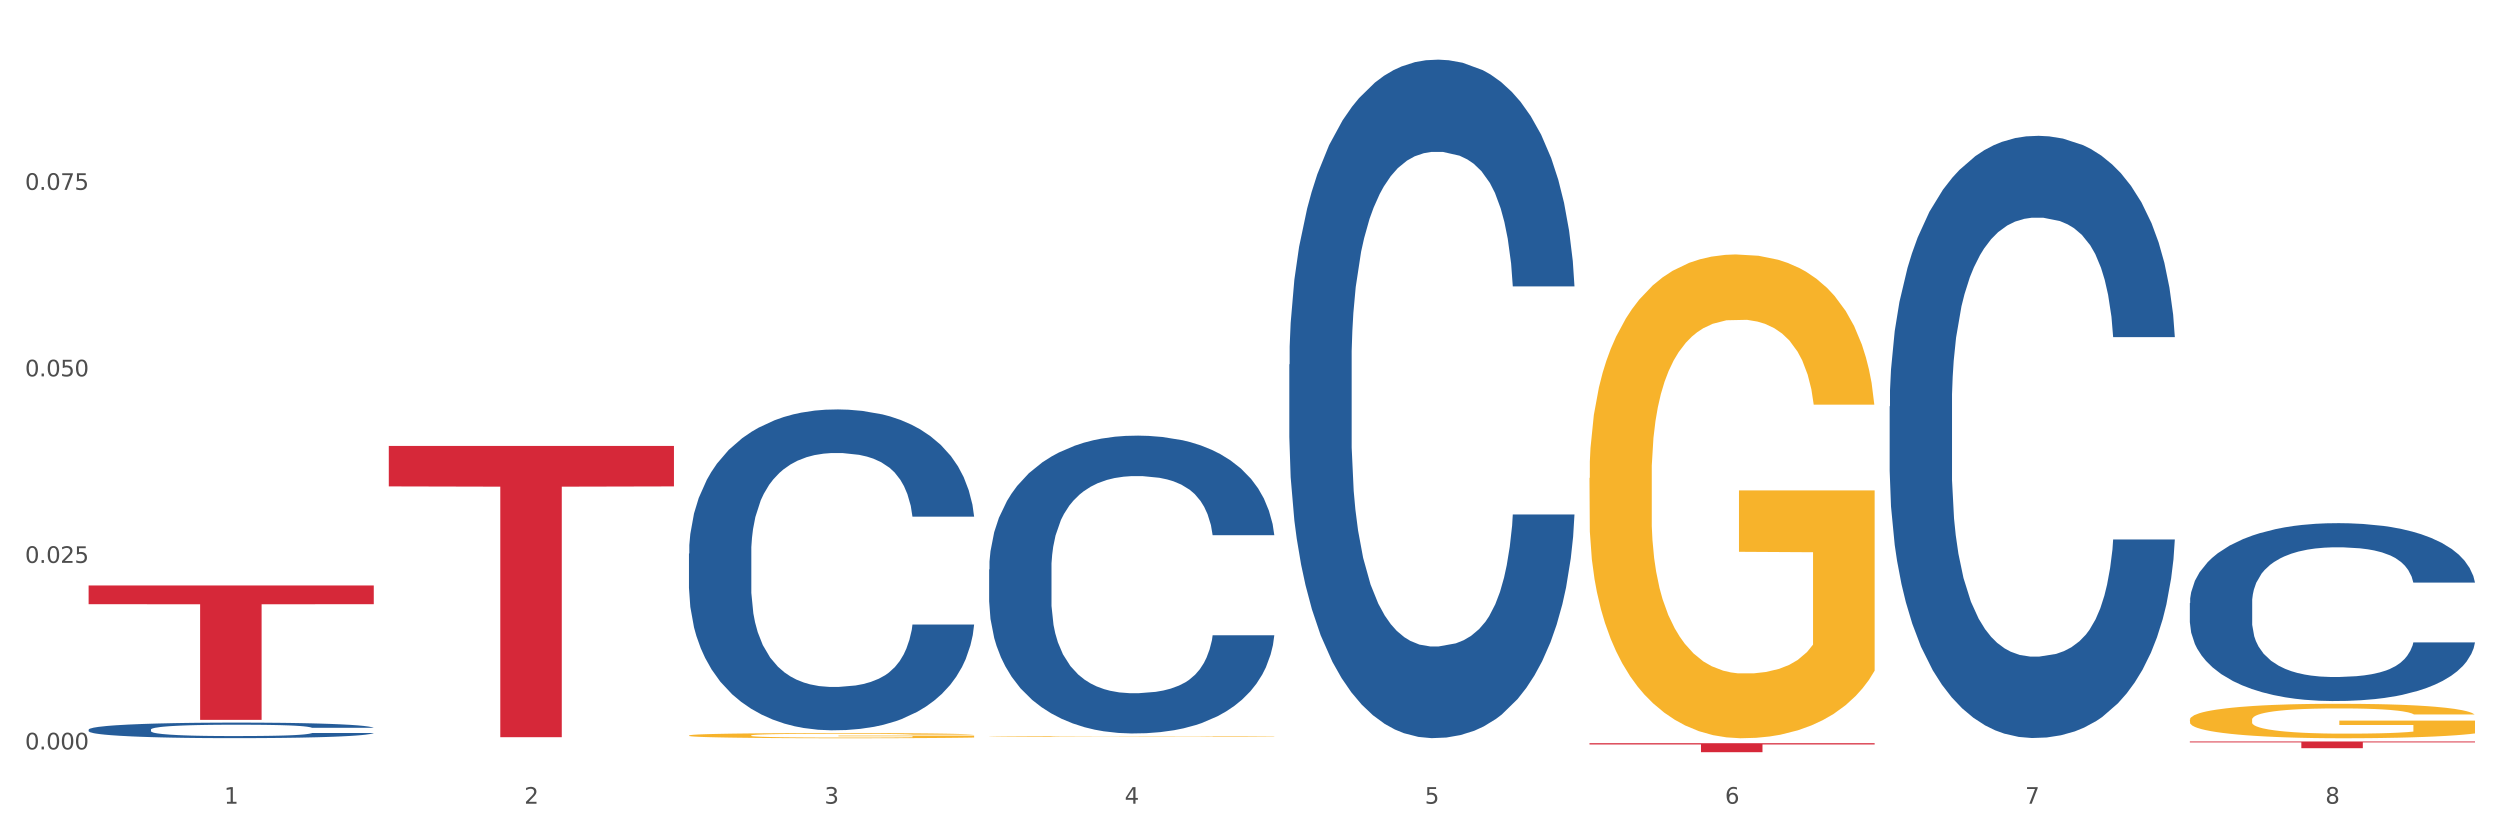
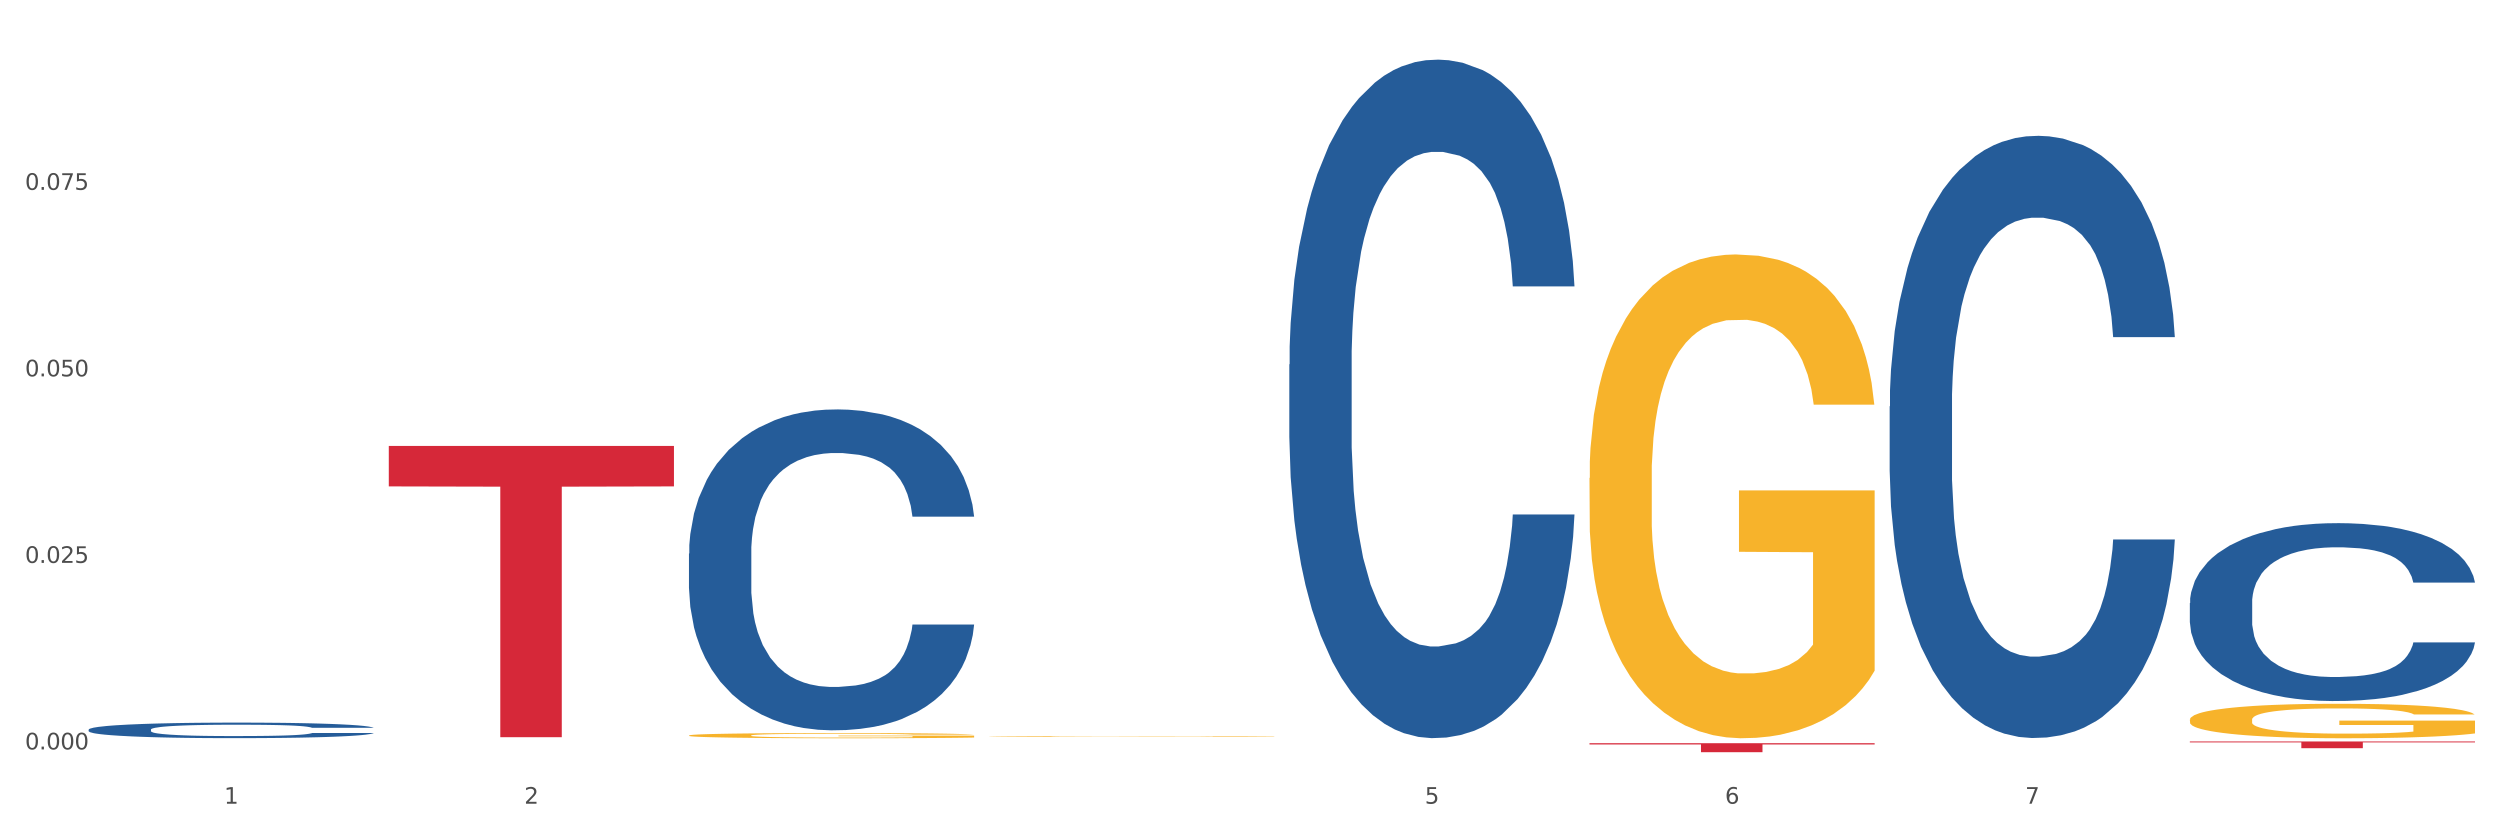
<svg xmlns="http://www.w3.org/2000/svg" xmlns:xlink="http://www.w3.org/1999/xlink" width="1080pt" height="360pt" viewBox="0 0 1080 360" version="1.1">
  <rect x="0" y="0" width="1080" height="360" fill="#333333" stroke="none" />
  <defs>
    <style type="text/css">*{stroke-linejoin: round; stroke-linecap: butt}</style>
  </defs>
  <g id="figure_1">
    <g id="patch_1">
      <path d="M 0 360  L 1080 360  L 1080 0  L 0 0  z " style="fill: #ffffff; stroke: #ffffff; stroke-linejoin: miter" />
    </g>
    <g id="axes_1">
      <g id="matplotlib.axis_1">
        <g id="xtick_1">
          <g id="text_1">
            <g style="fill: #4d4d4d" transform="translate(96.825 347.204) scale(0.096 -0.096)">
              <defs>
                <path id="DejaVuSans-31" d="M 794 531  L 1825 531  L 1825 4091  L 703 3866  L 703 4441  L 1819 4666  L 2450 4666  L 2450 531  L 3481 531  L 3481 0  L 794 0  L 794 531  z " transform="scale(0.016)" />
              </defs>
              <use xlink:href="#DejaVuSans-31" />
            </g>
          </g>
        </g>
        <g id="xtick_2">
          <g id="text_2">
            <g style="fill: #4d4d4d" transform="translate(226.5 347.204) scale(0.096 -0.096)">
              <defs>
                <path id="DejaVuSans-32" d="M 1228 531  L 3431 531  L 3431 0  L 469 0  L 469 531  Q 828 903 1448 1529  Q 2069 2156 2228 2338  Q 2531 2678 2651 2914  Q 2772 3150 2772 3378  Q 2772 3750 2511 3984  Q 2250 4219 1831 4219  Q 1534 4219 1204 4116  Q 875 4013 500 3803  L 500 4441  Q 881 4594 1212 4672  Q 1544 4750 1819 4750  Q 2544 4750 2975 4387  Q 3406 4025 3406 3419  Q 3406 3131 3298 2873  Q 3191 2616 2906 2266  Q 2828 2175 2409 1742  Q 1991 1309 1228 531  z " transform="scale(0.016)" />
              </defs>
              <use xlink:href="#DejaVuSans-32" />
            </g>
          </g>
        </g>
        <g id="xtick_3">
          <g id="text_3">
            <g style="fill: #4d4d4d" transform="translate(356.175 347.204) scale(0.096 -0.096)">
              <defs>
-                 <path id="DejaVuSans-33" d="M 2597 2516  Q 3050 2419 3304 2112  Q 3559 1806 3559 1356  Q 3559 666 3084 287  Q 2609 -91 1734 -91  Q 1441 -91 1130 -33  Q 819 25 488 141  L 488 750  Q 750 597 1062 519  Q 1375 441 1716 441  Q 2309 441 2620 675  Q 2931 909 2931 1356  Q 2931 1769 2642 2001  Q 2353 2234 1838 2234  L 1294 2234  L 1294 2753  L 1863 2753  Q 2328 2753 2575 2939  Q 2822 3125 2822 3475  Q 2822 3834 2567 4026  Q 2313 4219 1838 4219  Q 1578 4219 1281 4162  Q 984 4106 628 3988  L 628 4550  Q 988 4650 1302 4700  Q 1616 4750 1894 4750  Q 2613 4750 3031 4423  Q 3450 4097 3450 3541  Q 3450 3153 3228 2886  Q 3006 2619 2597 2516  z " transform="scale(0.016)" />
-               </defs>
+                 </defs>
              <use xlink:href="#DejaVuSans-33" />
            </g>
          </g>
        </g>
        <g id="xtick_4">
          <g id="text_4">
            <g style="fill: #4d4d4d" transform="translate(485.85 347.204) scale(0.096 -0.096)">
              <defs>
-                 <path id="DejaVuSans-34" d="M 2419 4116  L 825 1625  L 2419 1625  L 2419 4116  z M 2253 4666  L 3047 4666  L 3047 1625  L 3713 1625  L 3713 1100  L 3047 1100  L 3047 0  L 2419 0  L 2419 1100  L 313 1100  L 313 1709  L 2253 4666  z " transform="scale(0.016)" />
-               </defs>
+                 </defs>
              <use xlink:href="#DejaVuSans-34" />
            </g>
          </g>
        </g>
        <g id="xtick_5">
          <g id="text_5">
            <g style="fill: #4d4d4d" transform="translate(615.525 347.204) scale(0.096 -0.096)">
              <defs>
                <path id="DejaVuSans-35" d="M 691 4666  L 3169 4666  L 3169 4134  L 1269 4134  L 1269 2991  Q 1406 3038 1543 3061  Q 1681 3084 1819 3084  Q 2600 3084 3056 2656  Q 3513 2228 3513 1497  Q 3513 744 3044 326  Q 2575 -91 1722 -91  Q 1428 -91 1123 -41  Q 819 9 494 109  L 494 744  Q 775 591 1075 516  Q 1375 441 1709 441  Q 2250 441 2565 725  Q 2881 1009 2881 1497  Q 2881 1984 2565 2268  Q 2250 2553 1709 2553  Q 1456 2553 1204 2497  Q 953 2441 691 2322  L 691 4666  z " transform="scale(0.016)" />
              </defs>
              <use xlink:href="#DejaVuSans-35" />
            </g>
          </g>
        </g>
        <g id="xtick_6">
          <g id="text_6">
            <g style="fill: #4d4d4d" transform="translate(745.2 347.204) scale(0.096 -0.096)">
              <defs>
                <path id="DejaVuSans-36" d="M 2113 2584  Q 1688 2584 1439 2293  Q 1191 2003 1191 1497  Q 1191 994 1439 701  Q 1688 409 2113 409  Q 2538 409 2786 701  Q 3034 994 3034 1497  Q 3034 2003 2786 2293  Q 2538 2584 2113 2584  z M 3366 4563  L 3366 3988  Q 3128 4100 2886 4159  Q 2644 4219 2406 4219  Q 1781 4219 1451 3797  Q 1122 3375 1075 2522  Q 1259 2794 1537 2939  Q 1816 3084 2150 3084  Q 2853 3084 3261 2657  Q 3669 2231 3669 1497  Q 3669 778 3244 343  Q 2819 -91 2113 -91  Q 1303 -91 875 529  Q 447 1150 447 2328  Q 447 3434 972 4092  Q 1497 4750 2381 4750  Q 2619 4750 2861 4703  Q 3103 4656 3366 4563  z " transform="scale(0.016)" />
              </defs>
              <use xlink:href="#DejaVuSans-36" />
            </g>
          </g>
        </g>
        <g id="xtick_7">
          <g id="text_7">
            <g style="fill: #4d4d4d" transform="translate(874.875 347.204) scale(0.096 -0.096)">
              <defs>
                <path id="DejaVuSans-37" d="M 525 4666  L 3525 4666  L 3525 4397  L 1831 0  L 1172 0  L 2766 4134  L 525 4134  L 525 4666  z " transform="scale(0.016)" />
              </defs>
              <use xlink:href="#DejaVuSans-37" />
            </g>
          </g>
        </g>
        <g id="xtick_8">
          <g id="text_8">
            <g style="fill: #4d4d4d" transform="translate(1004.55 347.204) scale(0.096 -0.096)">
              <defs>
-                 <path id="DejaVuSans-38" d="M 2034 2216  Q 1584 2216 1326 1975  Q 1069 1734 1069 1313  Q 1069 891 1326 650  Q 1584 409 2034 409  Q 2484 409 2743 651  Q 3003 894 3003 1313  Q 3003 1734 2745 1975  Q 2488 2216 2034 2216  z M 1403 2484  Q 997 2584 770 2862  Q 544 3141 544 3541  Q 544 4100 942 4425  Q 1341 4750 2034 4750  Q 2731 4750 3128 4425  Q 3525 4100 3525 3541  Q 3525 3141 3298 2862  Q 3072 2584 2669 2484  Q 3125 2378 3379 2068  Q 3634 1759 3634 1313  Q 3634 634 3220 271  Q 2806 -91 2034 -91  Q 1263 -91 848 271  Q 434 634 434 1313  Q 434 1759 690 2068  Q 947 2378 1403 2484  z M 1172 3481  Q 1172 3119 1398 2916  Q 1625 2713 2034 2713  Q 2441 2713 2670 2916  Q 2900 3119 2900 3481  Q 2900 3844 2670 4047  Q 2441 4250 2034 4250  Q 1625 4250 1398 4047  Q 1172 3844 1172 3481  z " transform="scale(0.016)" />
-               </defs>
+                 </defs>
              <use xlink:href="#DejaVuSans-38" />
            </g>
          </g>
        </g>
        <g id="xtick_9" />
        <g id="xtick_10" />
        <g id="xtick_11" />
        <g id="xtick_12" />
        <g id="xtick_13" />
        <g id="xtick_14" />
        <g id="xtick_15" />
      </g>
      <g id="matplotlib.axis_2">
        <g id="ytick_1">
          <g id="text_9">
            <g style="fill: #4d4d4d" transform="translate(10.8 323.751) scale(0.096 -0.096)">
              <defs>
                <path id="DejaVuSans-30" d="M 2034 4250  Q 1547 4250 1301 3770  Q 1056 3291 1056 2328  Q 1056 1369 1301 889  Q 1547 409 2034 409  Q 2525 409 2770 889  Q 3016 1369 3016 2328  Q 3016 3291 2770 3770  Q 2525 4250 2034 4250  z M 2034 4750  Q 2819 4750 3233 4129  Q 3647 3509 3647 2328  Q 3647 1150 3233 529  Q 2819 -91 2034 -91  Q 1250 -91 836 529  Q 422 1150 422 2328  Q 422 3509 836 4129  Q 1250 4750 2034 4750  z " transform="scale(0.016)" />
                <path id="DejaVuSans-2e" d="M 684 794  L 1344 794  L 1344 0  L 684 0  L 684 794  z " transform="scale(0.016)" />
              </defs>
              <use xlink:href="#DejaVuSans-30" />
              <use xlink:href="#DejaVuSans-2e" transform="translate(63.623 0)" />
              <use xlink:href="#DejaVuSans-30" transform="translate(95.41 0)" />
              <use xlink:href="#DejaVuSans-30" transform="translate(159.033 0)" />
              <use xlink:href="#DejaVuSans-30" transform="translate(222.656 0)" />
            </g>
          </g>
        </g>
        <g id="ytick_2">
          <g id="text_10">
            <g style="fill: #4d4d4d" transform="translate(10.8 243.172) scale(0.096 -0.096)">
              <use xlink:href="#DejaVuSans-30" />
              <use xlink:href="#DejaVuSans-2e" transform="translate(63.623 0)" />
              <use xlink:href="#DejaVuSans-30" transform="translate(95.41 0)" />
              <use xlink:href="#DejaVuSans-32" transform="translate(159.033 0)" />
              <use xlink:href="#DejaVuSans-35" transform="translate(222.656 0)" />
            </g>
          </g>
        </g>
        <g id="ytick_3">
          <g id="text_11">
            <g style="fill: #4d4d4d" transform="translate(10.8 162.593) scale(0.096 -0.096)">
              <use xlink:href="#DejaVuSans-30" />
              <use xlink:href="#DejaVuSans-2e" transform="translate(63.623 0)" />
              <use xlink:href="#DejaVuSans-30" transform="translate(95.41 0)" />
              <use xlink:href="#DejaVuSans-35" transform="translate(159.033 0)" />
              <use xlink:href="#DejaVuSans-30" transform="translate(222.656 0)" />
            </g>
          </g>
        </g>
        <g id="ytick_4">
          <g id="text_12">
            <g style="fill: #4d4d4d" transform="translate(10.8 82.013) scale(0.096 -0.096)">
              <use xlink:href="#DejaVuSans-30" />
              <use xlink:href="#DejaVuSans-2e" transform="translate(63.623 0)" />
              <use xlink:href="#DejaVuSans-30" transform="translate(95.41 0)" />
              <use xlink:href="#DejaVuSans-37" transform="translate(159.033 0)" />
              <use xlink:href="#DejaVuSans-35" transform="translate(222.656 0)" />
            </g>
          </g>
        </g>
        <g id="ytick_5" />
        <g id="ytick_6" />
        <g id="ytick_7" />
        <g id="ytick_8" />
      </g>
      <g id="PolyCollection_1">
        <path d="M 38.283 315.185  L 38.429 315.179  L 38.429 315.007  L 38.865 314.774  L 40.467 314.345  L 42.506 314.02  L 46.001 313.639  L 47.894 313.48  L 50.369 313.302  L 55.466 313.014  L 61.29 312.768  L 65.368 312.633  L 68.426 312.547  L 75.27 312.394  L 79.201 312.327  L 83.278 312.271  L 86.773 312.235  L 92.598 312.192  L 97.258 312.173  L 102.645 312.167  L 107.159 312.173  L 113.13 312.198  L 121.867 312.271  L 125.216 312.314  L 129.73 312.388  L 134.39 312.486  L 138.176 312.584  L 142.544 312.725  L 147.058 312.909  L 151.427 313.142  L 154.485 313.357  L 156.96 313.584  L 159.144 313.86  L 160.746 314.161  L 161.474 314.412  L 134.827 314.412  L 134.098 314.185  L 132.642 313.94  L 131.186 313.774  L 129.584 313.639  L 127.109 313.486  L 124.925 313.388  L 121.284 313.271  L 117.935 313.198  L 115.168 313.155  L 111.819 313.118  L 104.684 313.081  L 99.587 313.081  L 96.384 313.093  L 92.452 313.124  L 89.103 313.167  L 85.171 313.241  L 82.113 313.32  L 79.056 313.425  L 77.308 313.498  L 74.687 313.633  L 72.94 313.744  L 70.61 313.934  L 69.299 314.069  L 66.969 314.418  L 65.95 314.676  L 65.513 314.854  L 65.222 315.05  L 65.222 316.007  L 66.096 316.436  L 66.824 316.62  L 67.989 316.829  L 70.173 317.099  L 73.377 317.362  L 76.726 317.553  L 79.492 317.669  L 82.113 317.755  L 84.735 317.822  L 87.938 317.884  L 90.559 317.921  L 94.491 317.957  L 99.151 317.976  L 102.791 317.976  L 110.217 317.945  L 113.567 317.914  L 116.77 317.872  L 120.265 317.804  L 123.032 317.73  L 124.633 317.675  L 127.255 317.559  L 129.293 317.436  L 131.041 317.295  L 132.205 317.172  L 133.516 316.988  L 134.535 316.78  L 134.827 316.669  L 161.474 316.669  L 160.892 316.89  L 159.873 317.105  L 157.834 317.393  L 156.232 317.559  L 153.757 317.761  L 151.136 317.933  L 147.495 318.123  L 144.146 318.264  L 140.651 318.387  L 136.865 318.497  L 130.021 318.651  L 127.546 318.693  L 122.304 318.767  L 118.226 318.81  L 112.256 318.853  L 106.14 318.877  L 99.733 318.884  L 94.054 318.871  L 87.793 318.835  L 83.861 318.798  L 79.492 318.743  L 74.396 318.657  L 69.59 318.552  L 65.076 318.43  L 60.854 318.289  L 56.922 318.129  L 51.825 317.865  L 48.039 317.608  L 45.273 317.369  L 43.38 317.166  L 41.487 316.909  L 40.467 316.731  L 38.865 316.301  L 38.283 315.903  L 38.283 315.185  z " clip-path="url(#p6744dc2f53)" style="fill: #255c99" />
        <path d="M 946.009 310.914  L 946.154 310.9  L 946.154 310.411  L 946.445 309.989  L 947.899 308.969  L 950.081 308.125  L 951.681 307.676  L 953.281 307.309  L 955.172 306.942  L 957.499 306.561  L 961.717 306.003  L 964.335 305.717  L 967.534 305.418  L 973.352 304.983  L 977.57 304.738  L 981.933 304.534  L 989.06 304.289  L 993.714 304.18  L 998.66 304.098  L 1004.623 304.044  L 1009.131 304.03  L 1019.022 304.071  L 1027.457 304.194  L 1031.53 304.289  L 1036.766 304.452  L 1039.529 304.561  L 1044.038 304.779  L 1048.692 305.064  L 1051.892 305.309  L 1056.692 305.772  L 1060.328 306.234  L 1063.673 306.806  L 1065.418 307.2  L 1066.727 307.567  L 1067.891 307.989  L 1069.055 308.656  L 1042.875 308.656  L 1041.856 308.18  L 1040.257 307.731  L 1037.929 307.295  L 1035.893 307.023  L 1032.403 306.683  L 1029.203 306.466  L 1025.858 306.302  L 1021.785 306.166  L 1018.585 306.098  L 1014.077 306.044  L 1005.204 306.057  L 999.241 306.166  L 995.169 306.302  L 992.551 306.425  L 990.224 306.561  L 987.606 306.751  L 984.551 307.037  L 982.37 307.295  L 980.188 307.622  L 978.443 307.948  L 976.843 308.329  L 975.534 308.737  L 974.516 309.159  L 973.643 309.676  L 972.916 310.533  L 972.916 312.397  L 973.207 312.819  L 973.934 313.376  L 974.807 313.798  L 976.261 314.301  L 977.57 314.642  L 980.043 315.131  L 982.806 315.539  L 984.988 315.798  L 987.169 316.016  L 990.951 316.315  L 995.169 316.56  L 998.805 316.709  L 1003.75 316.845  L 1007.095 316.9  L 1010.004 316.927  L 1017.131 316.927  L 1022.221 316.886  L 1027.894 316.791  L 1032.257 316.669  L 1035.893 316.519  L 1039.966 316.274  L 1042.584 316.043  L 1042.584 313.2  L 1010.586 313.186  L 1010.586 311.295  L 1069.2 311.295  L 1069.2 316.845  L 1066.727 317.131  L 1063.964 317.39  L 1061.055 317.621  L 1056.692 317.907  L 1051.456 318.179  L 1046.802 318.369  L 1041.856 318.532  L 1036.039 318.682  L 1028.476 318.818  L 1023.821 318.872  L 1018.004 318.913  L 1011.168 318.927  L 1005.204 318.9  L 999.387 318.832  L 993.278 318.709  L 987.315 318.532  L 982.806 318.355  L 978.297 318.138  L 973.498 317.852  L 969.716 317.58  L 966.807 317.335  L 963.607 317.022  L 960.117 316.614  L 957.499 316.247  L 955.172 315.866  L 952.699 315.376  L 950.954 314.954  L 949.208 314.424  L 948.19 314.029  L 947.027 313.417  L 946.154 312.56  L 946.009 310.914  z " clip-path="url(#p6744dc2f53)" style="fill: #f7b32b" />
-         <path d="M 38.283 252.932  L 161.474 252.932  L 161.474 261  L 113.015 261.054  L 113.015 310.99  L 86.45 310.99  L 86.45 261.054  L 38.283 261  L 38.283 252.986  L 38.283 252.932  z " clip-path="url(#p6744dc2f53)" style="fill: #d62839" />
        <path d="M 167.958 192.641  L 291.149 192.641  L 291.149 210.126  L 242.69 210.244  L 242.69 318.457  L 216.125 318.457  L 216.125 210.244  L 167.958 210.126  L 167.958 192.759  L 167.958 192.641  z " clip-path="url(#p6744dc2f53)" style="fill: #d62839" />
        <path d="M 686.658 206.499  L 686.804 206.308  L 686.804 199.436  L 687.095 193.519  L 688.549 179.203  L 690.731 167.368  L 692.331 161.069  L 693.931 155.915  L 695.821 150.762  L 698.149 145.417  L 702.366 137.591  L 704.984 133.582  L 708.184 129.383  L 714.002 123.275  L 718.22 119.839  L 722.583 116.976  L 729.71 113.54  L 734.364 112.013  L 739.309 110.868  L 745.273 110.104  L 749.781 109.913  L 759.672 110.486  L 768.107 112.204  L 772.18 113.54  L 777.416 115.831  L 780.179 117.358  L 784.688 120.412  L 789.342 124.42  L 792.542 127.856  L 797.342 134.346  L 800.978 140.836  L 804.323 148.853  L 806.068 154.388  L 807.377 159.542  L 808.541 165.459  L 809.704 174.812  L 783.524 174.812  L 782.506 168.132  L 780.906 161.833  L 778.579 155.724  L 776.543 151.907  L 773.052 147.135  L 769.853 144.081  L 766.507 141.79  L 762.435 139.881  L 759.235 138.927  L 754.726 138.164  L 745.854 138.354  L 739.891 139.881  L 735.819 141.79  L 733.201 143.508  L 730.874 145.417  L 728.256 148.089  L 725.201 152.098  L 723.02 155.724  L 720.838 160.306  L 719.093 164.887  L 717.493 170.231  L 716.184 175.958  L 715.166 181.875  L 714.293 189.128  L 713.566 201.154  L 713.566 227.304  L 713.857 233.222  L 714.584 241.048  L 715.456 246.965  L 716.911 254.028  L 718.22 258.8  L 720.692 265.671  L 723.456 271.398  L 725.638 275.024  L 727.819 278.079  L 731.601 282.278  L 735.819 285.714  L 739.455 287.813  L 744.4 289.722  L 747.745 290.486  L 750.654 290.867  L 757.781 290.867  L 762.871 290.295  L 768.544 288.959  L 772.907 287.241  L 776.543 285.141  L 780.616 281.705  L 783.234 278.46  L 783.234 238.566  L 751.236 238.376  L 751.236 211.843  L 809.85 211.843  L 809.85 289.722  L 807.377 293.731  L 804.614 297.357  L 801.705 300.602  L 797.342 304.611  L 792.106 308.428  L 787.451 311.101  L 782.506 313.391  L 776.689 315.491  L 769.125 317.4  L 764.471 318.163  L 758.653 318.736  L 751.818 318.927  L 745.854 318.545  L 740.037 317.591  L 733.928 315.873  L 727.965 313.391  L 723.456 310.91  L 718.947 307.856  L 714.147 303.847  L 710.366 300.03  L 707.457 296.594  L 704.257 292.204  L 700.767 286.477  L 698.149 281.323  L 695.821 275.979  L 693.349 269.107  L 691.604 263.19  L 689.858 255.746  L 688.84 250.21  L 687.677 241.62  L 686.804 229.595  L 686.658 206.499  z " clip-path="url(#p6744dc2f53)" style="fill: #f7b32b" />
        <path d="M 297.633 317.719  L 297.779 317.717  L 297.779 317.643  L 298.07 317.579  L 299.524 317.425  L 301.706 317.298  L 303.306 317.231  L 304.905 317.175  L 306.796 317.12  L 309.123 317.062  L 313.341 316.978  L 315.959 316.935  L 319.159 316.89  L 324.977 316.824  L 329.195 316.788  L 333.558 316.757  L 340.685 316.72  L 345.339 316.703  L 350.284 316.691  L 356.247 316.683  L 360.756 316.681  L 370.646 316.687  L 379.082 316.705  L 383.154 316.72  L 388.39 316.744  L 391.154 316.761  L 395.663 316.794  L 400.317 316.837  L 403.517 316.874  L 408.316 316.943  L 411.952 317.013  L 415.298 317.099  L 417.043 317.159  L 418.352 317.214  L 419.516 317.278  L 420.679 317.378  L 394.499 317.378  L 393.481 317.306  L 391.881 317.239  L 389.554 317.173  L 387.518 317.132  L 384.027 317.081  L 380.827 317.048  L 377.482 317.023  L 373.41 317.003  L 370.21 316.993  L 365.701 316.984  L 356.829 316.986  L 350.866 317.003  L 346.793 317.023  L 344.175 317.042  L 341.848 317.062  L 339.23 317.091  L 336.176 317.134  L 333.994 317.173  L 331.813 317.222  L 330.067 317.272  L 328.467 317.329  L 327.158 317.391  L 326.14 317.454  L 325.268 317.532  L 324.54 317.661  L 324.54 317.942  L 324.831 318.006  L 325.558 318.09  L 326.431 318.154  L 327.886 318.229  L 329.195 318.281  L 331.667 318.355  L 334.431 318.416  L 336.612 318.455  L 338.794 318.488  L 342.575 318.533  L 346.793 318.57  L 350.429 318.593  L 355.375 318.613  L 358.72 318.621  L 361.629 318.625  L 368.755 318.625  L 373.846 318.619  L 379.518 318.605  L 383.882 318.586  L 387.518 318.564  L 391.59 318.527  L 394.208 318.492  L 394.208 318.063  L 362.21 318.061  L 362.21 317.776  L 420.825 317.776  L 420.825 318.613  L 418.352 318.656  L 415.589 318.695  L 412.68 318.73  L 408.316 318.773  L 403.08 318.814  L 398.426 318.843  L 393.481 318.867  L 387.663 318.89  L 380.1 318.91  L 375.446 318.919  L 369.628 318.925  L 362.792 318.927  L 356.829 318.923  L 351.011 318.912  L 344.903 318.894  L 338.939 318.867  L 334.431 318.841  L 329.922 318.808  L 325.122 318.765  L 321.341 318.724  L 318.432 318.687  L 315.232 318.64  L 311.741 318.578  L 309.123 318.523  L 306.796 318.465  L 304.324 318.392  L 302.578 318.328  L 300.833 318.248  L 299.815 318.188  L 298.651 318.096  L 297.779 317.967  L 297.633 317.719  z " clip-path="url(#p6744dc2f53)" style="fill: #f7b32b" />
        <path d="M 946.009 320.324  L 1069.2 320.324  L 1069.2 320.725  L 1020.741 320.728  L 1020.741 323.21  L 994.176 323.21  L 994.176 320.728  L 946.009 320.725  L 946.009 320.327  L 946.009 320.324  z " clip-path="url(#p6744dc2f53)" style="fill: #d62839" />
        <path d="M 686.658 321.069  L 809.85 321.069  L 809.85 321.608  L 761.391 321.612  L 761.391 324.95  L 734.826 324.95  L 734.826 321.612  L 686.658 321.608  L 686.658 321.072  L 686.658 321.069  z " clip-path="url(#p6744dc2f53)" style="fill: #d62839" />
        <path d="M 946.009 260.531  L 946.154 260.46  L 946.154 258.495  L 946.591 255.828  L 948.193 250.915  L 950.232 247.195  L 953.726 242.844  L 955.619 241.019  L 958.095 238.983  L 963.191 235.685  L 969.016 232.877  L 973.093 231.333  L 976.151 230.35  L 982.995 228.596  L 986.927 227.824  L 991.004 227.192  L 994.499 226.771  L 1000.324 226.28  L 1004.983 226.069  L 1010.371 225.999  L 1014.885 226.069  L 1020.855 226.35  L 1029.592 227.192  L 1032.942 227.683  L 1037.456 228.526  L 1042.115 229.649  L 1045.901 230.771  L 1050.27 232.386  L 1054.784 234.491  L 1059.152 237.158  L 1062.21 239.615  L 1064.686 242.212  L 1066.87 245.37  L 1068.472 248.809  L 1069.2 251.687  L 1042.552 251.687  L 1041.824 249.09  L 1040.368 246.283  L 1038.912 244.388  L 1037.31 242.844  L 1034.835 241.089  L 1032.65 239.966  L 1029.01 238.632  L 1025.661 237.79  L 1022.894 237.299  L 1019.545 236.878  L 1012.41 236.457  L 1007.313 236.457  L 1004.11 236.597  L 1000.178 236.948  L 996.829 237.439  L 992.897 238.281  L 989.839 239.194  L 986.781 240.387  L 985.034 241.229  L 982.413 242.773  L 980.665 244.037  L 978.335 246.213  L 977.025 247.757  L 974.695 251.757  L 973.676 254.705  L 973.239 256.741  L 972.948 258.986  L 972.948 269.936  L 973.821 274.849  L 974.549 276.954  L 975.714 279.341  L 977.899 282.429  L 981.102 285.447  L 984.451 287.623  L 987.218 288.956  L 989.839 289.939  L 992.46 290.711  L 995.664 291.413  L 998.285 291.834  L 1002.217 292.255  L 1006.876 292.465  L 1010.517 292.465  L 1017.943 292.115  L 1021.292 291.764  L 1024.496 291.272  L 1027.991 290.5  L 1030.757 289.658  L 1032.359 289.026  L 1034.98 287.693  L 1037.019 286.289  L 1038.766 284.675  L 1039.931 283.271  L 1041.242 281.165  L 1042.261 278.779  L 1042.552 277.516  L 1069.2 277.516  L 1068.618 280.042  L 1067.598 282.499  L 1065.56 285.798  L 1063.958 287.693  L 1061.482 290.009  L 1058.861 291.974  L 1055.221 294.15  L 1051.872 295.764  L 1048.377 297.168  L 1044.591 298.431  L 1037.747 300.186  L 1035.271 300.677  L 1030.029 301.52  L 1025.952 302.011  L 1019.982 302.502  L 1013.866 302.783  L 1007.459 302.853  L 1001.78 302.713  L 995.518 302.292  L 991.587 301.87  L 987.218 301.239  L 982.121 300.256  L 977.316 299.063  L 972.802 297.659  L 968.579 296.045  L 964.648 294.22  L 959.551 291.202  L 955.765 288.254  L 952.998 285.517  L 951.105 283.201  L 949.212 280.253  L 948.193 278.218  L 946.591 273.305  L 946.009 268.742  L 946.009 260.531  z " clip-path="url(#p6744dc2f53)" style="fill: #255c99" />
        <path d="M 816.334 175.564  L 816.479 175.326  L 816.479 168.674  L 816.916 159.645  L 818.518 143.014  L 820.556 130.422  L 824.051 115.692  L 825.944 109.514  L 828.42 102.624  L 833.516 91.458  L 839.341 81.954  L 843.418 76.727  L 846.476 73.401  L 853.32 67.462  L 857.252 64.848  L 861.329 62.71  L 864.824 61.284  L 870.648 59.621  L 875.308 58.908  L 880.696 58.671  L 885.21 58.908  L 891.18 59.859  L 899.917 62.71  L 903.266 64.373  L 907.781 67.224  L 912.44 71.025  L 916.226 74.827  L 920.595 80.291  L 925.109 87.419  L 929.477 96.447  L 932.535 104.763  L 935.011 113.553  L 937.195 124.245  L 938.797 135.887  L 939.525 145.628  L 912.877 145.628  L 912.149 136.837  L 910.693 127.333  L 909.237 120.919  L 907.635 115.692  L 905.159 109.752  L 902.975 105.951  L 899.335 101.436  L 895.986 98.585  L 893.219 96.922  L 889.87 95.497  L 882.735 94.071  L 877.638 94.071  L 874.434 94.546  L 870.503 95.734  L 867.154 97.398  L 863.222 100.249  L 860.164 103.337  L 857.106 107.376  L 855.359 110.227  L 852.738 115.454  L 850.99 119.731  L 848.66 127.096  L 847.35 132.323  L 845.02 145.865  L 844.001 155.844  L 843.564 162.734  L 843.273 170.337  L 843.273 207.4  L 844.146 224.031  L 844.874 231.159  L 846.039 239.237  L 848.224 249.691  L 851.427 259.907  L 854.776 267.272  L 857.543 271.786  L 860.164 275.113  L 862.785 277.726  L 865.989 280.102  L 868.61 281.527  L 872.541 282.953  L 877.201 283.666  L 880.842 283.666  L 888.268 282.478  L 891.617 281.29  L 894.821 279.627  L 898.316 277.013  L 901.082 274.162  L 902.684 272.024  L 905.305 267.51  L 907.344 262.758  L 909.091 257.294  L 910.256 252.542  L 911.567 245.414  L 912.586 237.336  L 912.877 233.06  L 939.525 233.06  L 938.942 241.613  L 937.923 249.928  L 935.885 261.095  L 934.283 267.51  L 931.807 275.35  L 929.186 282.003  L 925.546 289.368  L 922.197 294.832  L 918.702 299.584  L 914.916 303.861  L 908.072 309.8  L 905.596 311.463  L 900.354 314.314  L 896.277 315.978  L 890.307 317.641  L 884.191 318.591  L 877.784 318.829  L 872.105 318.353  L 865.843 316.928  L 861.911 315.502  L 857.543 313.364  L 852.446 310.038  L 847.641 305.999  L 843.127 301.247  L 838.904 295.783  L 834.972 289.605  L 829.876 279.389  L 826.09 269.41  L 823.323 260.145  L 821.43 252.304  L 819.537 242.326  L 818.518 235.436  L 816.916 218.804  L 816.334 203.361  L 816.334 175.564  z " clip-path="url(#p6744dc2f53)" style="fill: #255c99" />
        <path d="M 556.983 157.464  L 557.129 157.197  L 557.129 149.701  L 557.566 139.529  L 559.168 120.79  L 561.206 106.603  L 564.701 90.006  L 566.594 83.046  L 569.07 75.283  L 574.166 62.701  L 579.991 51.993  L 584.068 46.104  L 587.126 42.356  L 593.97 35.664  L 597.902 32.72  L 601.979 30.31  L 605.474 28.704  L 611.298 26.83  L 615.958 26.027  L 621.346 25.759  L 625.86 26.027  L 631.83 27.098  L 640.567 30.31  L 643.916 32.184  L 648.43 35.396  L 653.09 39.68  L 656.876 43.963  L 661.245 50.12  L 665.759 58.15  L 670.127 68.323  L 673.185 77.692  L 675.661 87.597  L 677.845 99.643  L 679.447 112.76  L 680.175 123.735  L 653.527 123.735  L 652.799 113.83  L 651.343 103.123  L 649.887 95.895  L 648.285 90.006  L 645.809 83.313  L 643.625 79.03  L 639.985 73.944  L 636.635 70.732  L 633.869 68.858  L 630.52 67.252  L 623.384 65.646  L 618.288 65.646  L 615.084 66.181  L 611.153 67.52  L 607.803 69.393  L 603.872 72.606  L 600.814 76.086  L 597.756 80.637  L 596.009 83.849  L 593.387 89.738  L 591.64 94.557  L 589.31 102.855  L 588 108.744  L 585.67 124.003  L 584.65 135.246  L 584.214 143.009  L 583.922 151.575  L 583.922 193.335  L 584.796 212.074  L 585.524 220.105  L 586.689 229.206  L 588.873 240.985  L 592.077 252.495  L 595.426 260.794  L 598.193 265.88  L 600.814 269.628  L 603.435 272.572  L 606.639 275.249  L 609.26 276.855  L 613.191 278.462  L 617.851 279.265  L 621.491 279.265  L 628.918 277.926  L 632.267 276.588  L 635.471 274.714  L 638.965 271.769  L 641.732 268.557  L 643.334 266.148  L 645.955 261.062  L 647.994 255.708  L 649.741 249.551  L 650.906 244.197  L 652.216 236.166  L 653.236 227.065  L 653.527 222.246  L 680.175 222.246  L 679.592 231.883  L 678.573 241.252  L 676.534 253.834  L 674.933 261.062  L 672.457 269.895  L 669.836 277.391  L 666.196 285.689  L 662.846 291.846  L 659.352 297.2  L 655.566 302.019  L 648.722 308.711  L 646.246 310.585  L 641.004 313.797  L 636.927 315.671  L 630.956 317.545  L 624.841 318.616  L 618.433 318.883  L 612.754 318.348  L 606.493 316.742  L 602.561 315.136  L 598.193 312.726  L 593.096 308.979  L 588.291 304.428  L 583.777 299.074  L 579.554 292.917  L 575.622 285.957  L 570.526 274.446  L 566.74 263.203  L 563.973 252.763  L 562.08 243.929  L 560.187 232.686  L 559.168 224.923  L 557.566 206.185  L 556.983 188.784  L 556.983 157.464  z " clip-path="url(#p6744dc2f53)" style="fill: #255c99" />
-         <path d="M 427.308 246.003  L 427.454 245.886  L 427.454 242.596  L 427.891 238.13  L 429.493 229.905  L 431.531 223.677  L 435.026 216.391  L 436.919 213.336  L 439.394 209.928  L 444.491 204.405  L 450.316 199.705  L 454.393 197.12  L 457.451 195.474  L 464.295 192.537  L 468.226 191.244  L 472.304 190.186  L 475.798 189.481  L 481.623 188.659  L 486.283 188.306  L 491.671 188.189  L 496.185 188.306  L 502.155 188.776  L 510.892 190.186  L 514.241 191.009  L 518.755 192.419  L 523.415 194.299  L 527.201 196.179  L 531.57 198.882  L 536.084 202.407  L 540.452 206.873  L 543.51 210.986  L 545.986 215.333  L 548.17 220.621  L 549.772 226.379  L 550.5 231.197  L 523.852 231.197  L 523.124 226.849  L 521.668 222.149  L 520.211 218.976  L 518.61 216.391  L 516.134 213.453  L 513.95 211.573  L 510.31 209.34  L 506.96 207.93  L 504.194 207.108  L 500.844 206.403  L 493.709 205.698  L 488.613 205.698  L 485.409 205.933  L 481.478 206.52  L 478.128 207.343  L 474.197 208.753  L 471.139 210.281  L 468.081 212.278  L 466.333 213.688  L 463.712 216.274  L 461.965 218.389  L 459.635 222.031  L 458.325 224.617  L 455.995 231.315  L 454.975 236.25  L 454.539 239.658  L 454.247 243.418  L 454.247 261.75  L 455.121 269.975  L 455.849 273.501  L 457.014 277.496  L 459.198 282.666  L 462.402 287.719  L 465.751 291.362  L 468.518 293.595  L 471.139 295.24  L 473.76 296.532  L 476.963 297.707  L 479.585 298.412  L 483.516 299.118  L 488.176 299.47  L 491.816 299.47  L 499.243 298.882  L 502.592 298.295  L 505.795 297.472  L 509.29 296.18  L 512.057 294.77  L 513.659 293.712  L 516.28 291.479  L 518.318 289.129  L 520.066 286.427  L 521.231 284.076  L 522.541 280.551  L 523.561 276.556  L 523.852 274.441  L 550.5 274.441  L 549.917 278.671  L 548.898 282.784  L 546.859 288.307  L 545.257 291.479  L 542.782 295.357  L 540.161 298.647  L 536.52 302.29  L 533.171 304.993  L 529.677 307.343  L 525.89 309.458  L 519.047 312.396  L 516.571 313.219  L 511.329 314.629  L 507.252 315.451  L 501.281 316.274  L 495.165 316.744  L 488.758 316.861  L 483.079 316.626  L 476.818 315.921  L 472.886 315.216  L 468.518 314.159  L 463.421 312.514  L 458.616 310.516  L 454.102 308.166  L 449.879 305.463  L 445.947 302.408  L 440.851 297.355  L 437.065 292.419  L 434.298 287.837  L 432.405 283.959  L 430.512 279.023  L 429.493 275.616  L 427.891 267.39  L 427.308 259.752  L 427.308 246.003  z " clip-path="url(#p6744dc2f53)" style="fill: #255c99" />
        <path d="M 297.633 239.159  L 297.779 239.032  L 297.779 235.487  L 298.216 230.676  L 299.817 221.813  L 301.856 215.103  L 305.351 207.254  L 307.244 203.962  L 309.719 200.29  L 314.816 194.339  L 320.641 189.275  L 324.718 186.49  L 327.776 184.717  L 334.62 181.552  L 338.551 180.159  L 342.629 179.02  L 346.123 178.26  L 351.948 177.374  L 356.608 176.994  L 361.996 176.868  L 366.51 176.994  L 372.48 177.501  L 381.217 179.02  L 384.566 179.906  L 389.08 181.425  L 393.74 183.451  L 397.526 185.477  L 401.894 188.389  L 406.409 192.187  L 410.777 196.998  L 413.835 201.43  L 416.31 206.114  L 418.495 211.811  L 420.096 218.015  L 420.825 223.206  L 394.177 223.206  L 393.449 218.522  L 391.993 213.457  L 390.536 210.039  L 388.935 207.254  L 386.459 204.088  L 384.275 202.063  L 380.634 199.657  L 377.285 198.138  L 374.519 197.251  L 371.169 196.492  L 364.034 195.732  L 358.938 195.732  L 355.734 195.985  L 351.802 196.618  L 348.453 197.505  L 344.522 199.024  L 341.464 200.67  L 338.406 202.822  L 336.658 204.342  L 334.037 207.127  L 332.29 209.406  L 329.96 213.331  L 328.649 216.116  L 326.32 223.333  L 325.3 228.65  L 324.863 232.322  L 324.572 236.373  L 324.572 256.124  L 325.446 264.987  L 326.174 268.785  L 327.339 273.09  L 329.523 278.661  L 332.727 284.105  L 336.076 288.03  L 338.843 290.435  L 341.464 292.208  L 344.085 293.6  L 347.288 294.866  L 349.909 295.626  L 353.841 296.386  L 358.501 296.765  L 362.141 296.765  L 369.568 296.132  L 372.917 295.499  L 376.12 294.613  L 379.615 293.22  L 382.382 291.701  L 383.984 290.562  L 386.605 288.156  L 388.643 285.624  L 390.391 282.712  L 391.556 280.18  L 392.866 276.382  L 393.886 272.077  L 394.177 269.798  L 420.825 269.798  L 420.242 274.356  L 419.223 278.787  L 417.184 284.738  L 415.582 288.156  L 413.107 292.334  L 410.486 295.879  L 406.845 299.804  L 403.496 302.716  L 400.001 305.248  L 396.215 307.527  L 389.371 310.692  L 386.896 311.579  L 381.654 313.098  L 377.577 313.984  L 371.606 314.87  L 365.49 315.377  L 359.083 315.503  L 353.404 315.25  L 347.143 314.491  L 343.211 313.731  L 338.843 312.592  L 333.746 310.819  L 328.941 308.667  L 324.427 306.134  L 320.204 303.222  L 316.272 299.931  L 311.175 294.487  L 307.389 289.169  L 304.623 284.231  L 302.73 280.053  L 300.837 274.736  L 299.817 271.064  L 298.216 262.201  L 297.633 253.972  L 297.633 239.159  z " clip-path="url(#p6744dc2f53)" style="fill: #255c99" />
        <path d="M 427.308 318.192  L 427.454 318.192  L 427.454 318.181  L 427.745 318.172  L 429.199 318.149  L 431.381 318.13  L 432.981 318.12  L 434.58 318.112  L 436.471 318.104  L 438.798 318.095  L 443.016 318.083  L 445.634 318.076  L 448.834 318.07  L 454.652 318.06  L 458.87 318.055  L 463.233 318.05  L 470.36 318.045  L 475.014 318.042  L 479.959 318.04  L 485.922 318.039  L 490.431 318.039  L 500.321 318.04  L 508.757 318.042  L 512.83 318.045  L 518.066 318.048  L 520.829 318.051  L 525.338 318.055  L 529.992 318.062  L 533.192 318.067  L 537.991 318.078  L 541.628 318.088  L 544.973 318.101  L 546.718 318.109  L 548.027 318.118  L 549.191 318.127  L 550.354 318.142  L 524.174 318.142  L 523.156 318.131  L 521.556 318.121  L 519.229 318.112  L 517.193 318.106  L 513.702 318.098  L 510.502 318.093  L 507.157 318.089  L 503.085 318.086  L 499.885 318.085  L 495.376 318.084  L 486.504 318.084  L 480.541 318.086  L 476.468 318.089  L 473.85 318.092  L 471.523 318.095  L 468.905 318.099  L 465.851 318.106  L 463.669 318.112  L 461.488 318.119  L 459.742 318.126  L 458.142 318.135  L 456.833 318.144  L 455.815 318.153  L 454.943 318.165  L 454.215 318.184  L 454.215 318.225  L 454.506 318.235  L 455.234 318.247  L 456.106 318.257  L 457.561 318.268  L 458.87 318.275  L 461.342 318.286  L 464.106 318.295  L 466.287 318.301  L 468.469 318.306  L 472.251 318.313  L 476.468 318.318  L 480.105 318.322  L 485.05 318.325  L 488.395 318.326  L 491.304 318.326  L 498.431 318.326  L 503.521 318.326  L 509.193 318.323  L 513.557 318.321  L 517.193 318.317  L 521.265 318.312  L 523.883 318.307  L 523.883 318.243  L 491.886 318.243  L 491.886 318.201  L 550.5 318.201  L 550.5 318.325  L 548.027 318.331  L 545.264 318.337  L 542.355 318.342  L 537.991 318.348  L 532.755 318.354  L 528.101 318.359  L 523.156 318.362  L 517.338 318.366  L 509.775 318.369  L 505.121 318.37  L 499.303 318.371  L 492.467 318.371  L 486.504 318.37  L 480.686 318.369  L 474.578 318.366  L 468.614 318.362  L 464.106 318.358  L 459.597 318.353  L 454.797 318.347  L 451.016 318.341  L 448.107 318.336  L 444.907 318.329  L 441.416 318.319  L 438.798 318.311  L 436.471 318.303  L 433.999 318.292  L 432.253 318.282  L 430.508 318.271  L 429.49 318.262  L 428.326 318.248  L 427.454 318.229  L 427.308 318.192  z " clip-path="url(#p6744dc2f53)" style="fill: #f7b32b" />
      </g>
    </g>
  </g>
  <defs>
    <clipPath id="p6744dc2f53">
      <rect x="38.283" y="10.8" width="1030.917" height="329.109" />
    </clipPath>
  </defs>
</svg>